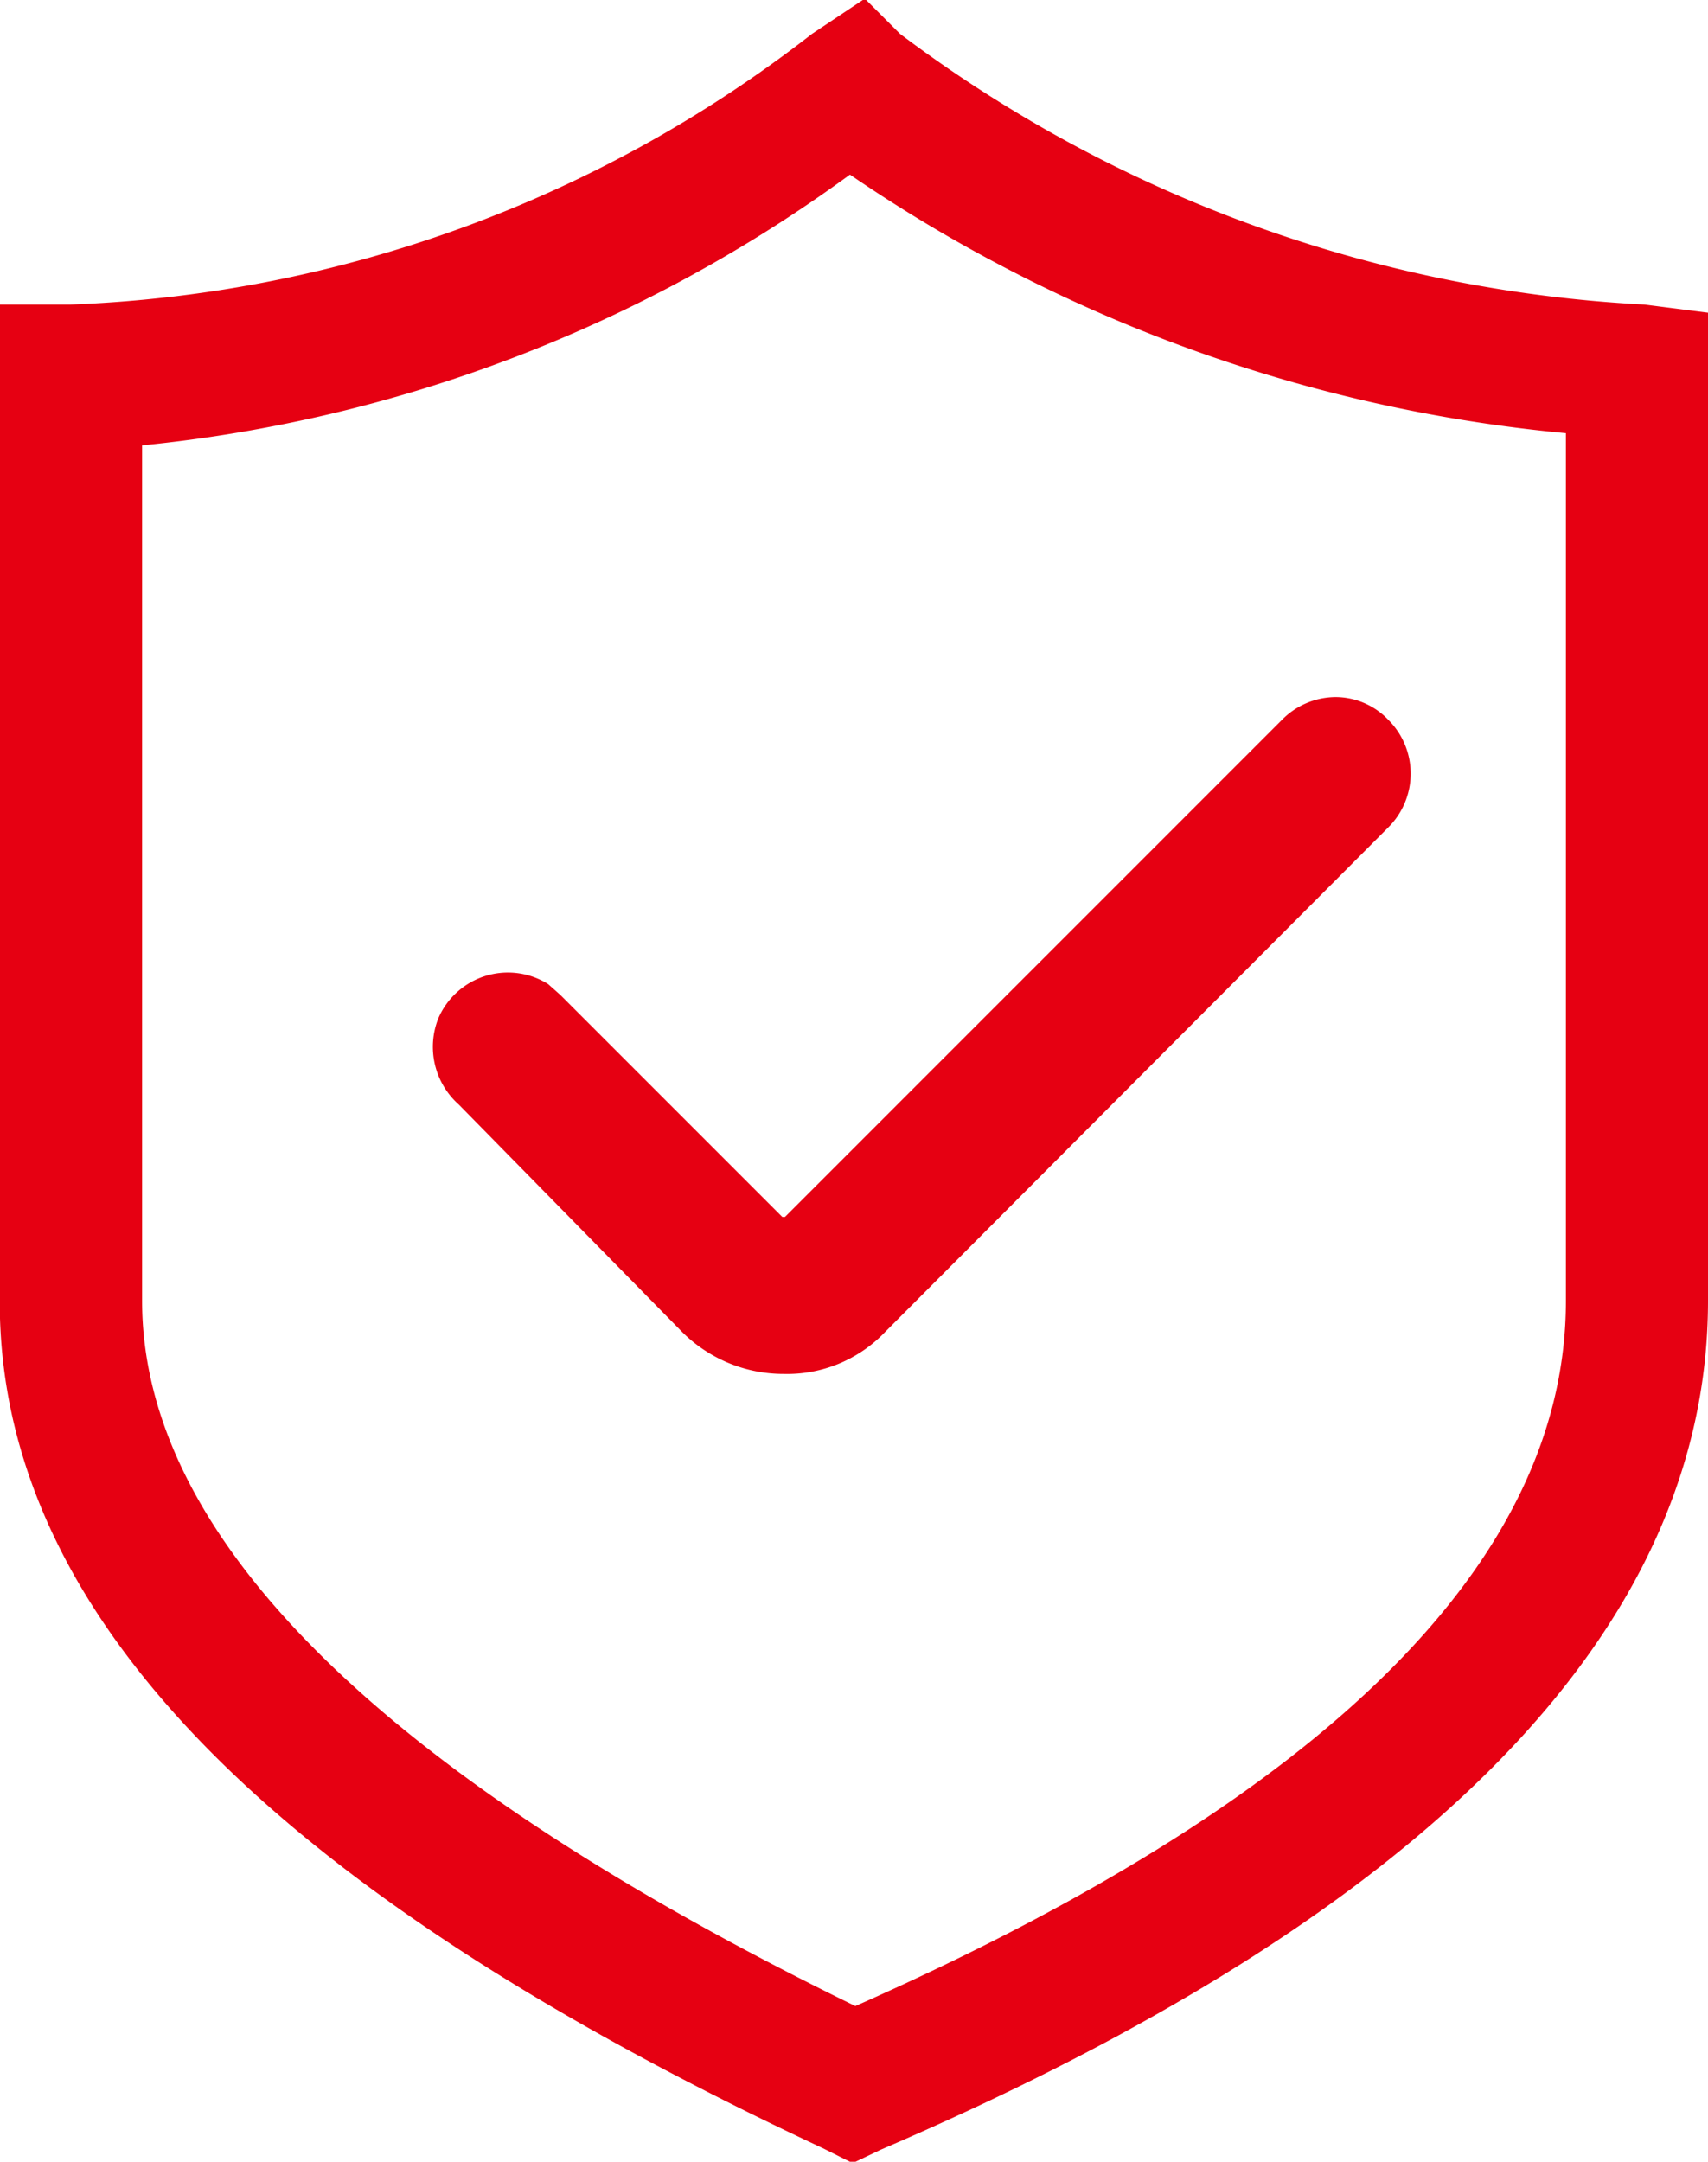
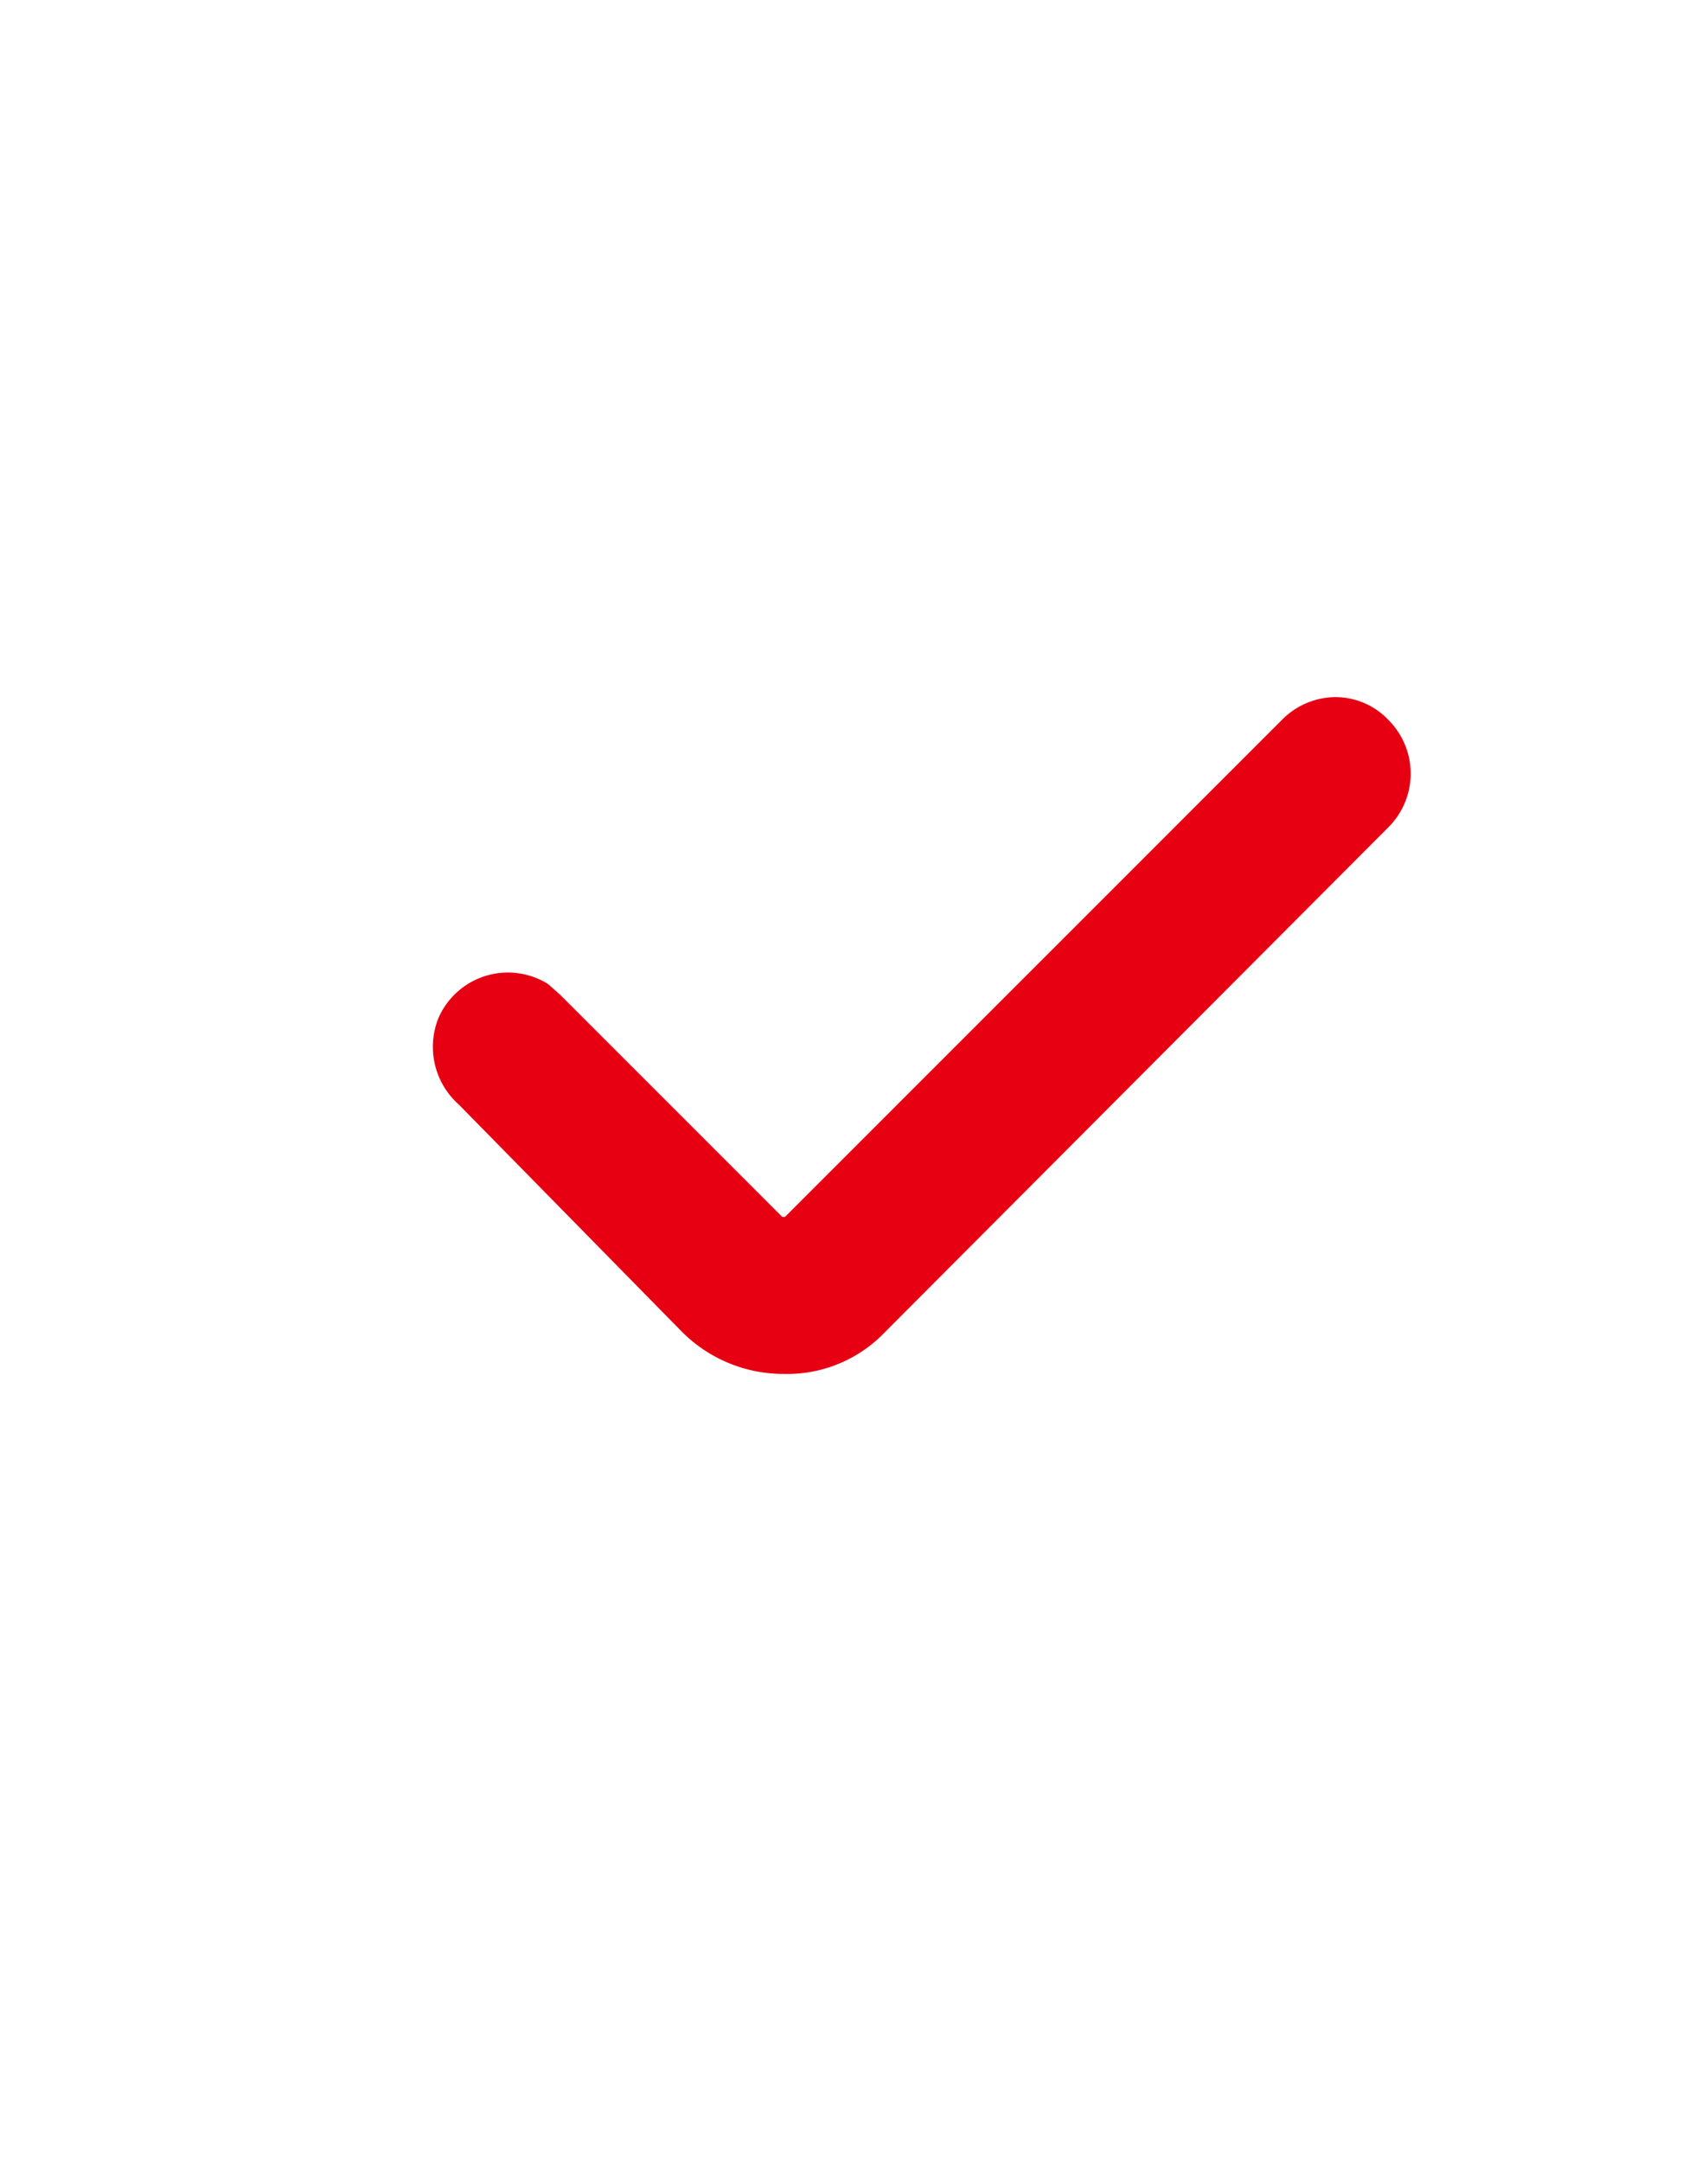
<svg xmlns="http://www.w3.org/2000/svg" id="图层_1" data-name="图层 1" viewBox="0 0 12.62 15.97">
  <defs>
    <style>.cls-1{fill:#e60012;}</style>
  </defs>
-   <path class="cls-1" d="M13.76,2.26a10,10,0,0,1-5.5-2L8,0,7.61.26a9.49,9.49,0,0,1-5.48,2H1.61V9.75C1.68,12,3.67,14,7.69,15.88l.22.11.21-.1c4.05-1.74,6.11-3.85,6.11-6.27V2.32Zm-.58,7.36c0,1.92-1.77,3.67-5.25,5.21-3.5-1.71-5.27-3.46-5.27-5.21V3.3a10.64,10.64,0,0,0,5.23-2,11.21,11.21,0,0,0,5.29,1.91Z" transform="translate(-1.61 -0.01)" />
  <path class="cls-1" d="M7.39,9,5.75,7.36l-.09-.08a.56.56,0,0,0-.81.25A.57.57,0,0,0,5,8.17L6.65,9.85a1.06,1.06,0,0,0,.75.31,1,1,0,0,0,.75-.31l3.72-3.73a.56.56,0,0,0,0-.79.54.54,0,0,0-.39-.17.56.56,0,0,0-.4.17L7.41,9Z" transform="translate(-1.61 -0.01)" />
</svg>